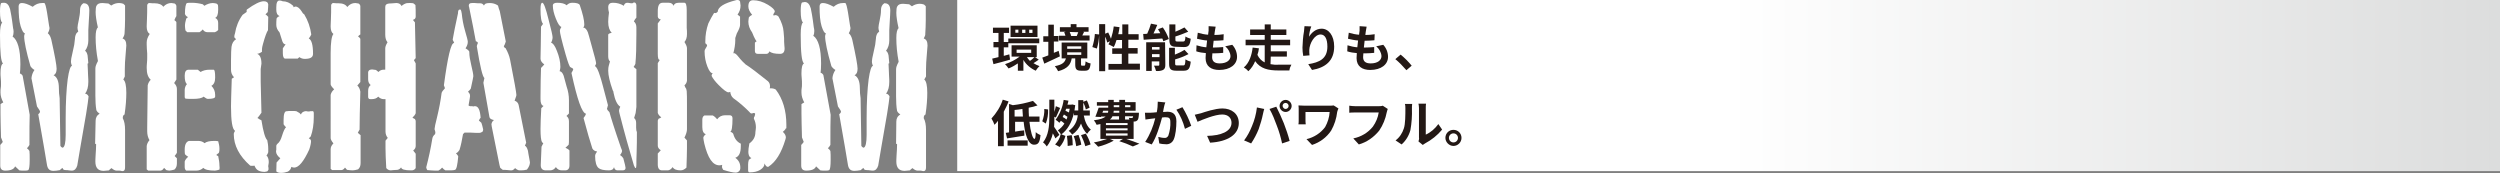
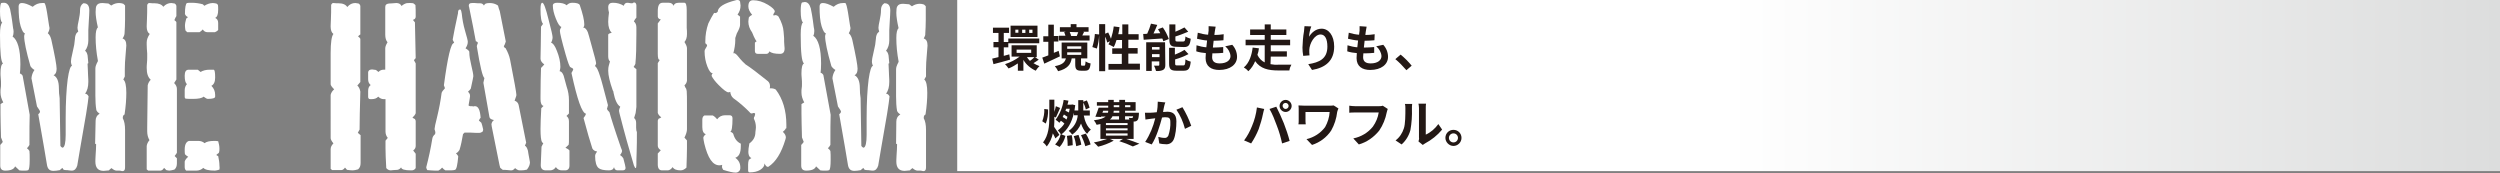
<svg xmlns="http://www.w3.org/2000/svg" version="1.1" id="レイヤー_1" x="0px" y="0px" viewBox="0 0 993.5 68.8" style="enable-background:new 0 0 993.5 68.8;" xml:space="preserve">
  <rect x="0" y="0" width="993.5" height="68.8" fill="#808080" stroke="none" />
  <style type="text/css">
	.st0{fill:url(#SVGID_1_);}
	.st1{fill:#231815;}
	.st2{fill:#FFFFFF;}
</style>
  <linearGradient id="SVGID_1_" gradientUnits="userSpaceOnUse" x1="380.39" y1="35.261" x2="993.54" y2="35.261" gradientTransform="matrix(1 0 0 -1 0 69.283)">
    <stop offset="0.5" style="stop-color:#FFFFFF" />
    <stop offset="1" style="stop-color:#DCDDDD" />
  </linearGradient>
  <rect x="380.4" y="0" class="st0" width="613.2" height="68" />
  <g>
    <path class="st1" d="M401.4,23.7c-2.3,0.7-4.7,1.3-6.6,1.8l-0.5-2.2c0.7-0.2,1.6-0.4,2.5-0.6v-3.9h-2v-2.1h2v-3.6h-2.2V11h6.4v2.1   h-2.1v3.6h1.8v2.1h-1.8v3.4l2.2-0.6L401.4,23.7z M412.8,23.7c-0.7,0.5-1.4,1-2.1,1.4c0.8,0.5,1.6,0.9,2.4,1.2   c-0.6,0.5-1.1,1.2-1.5,1.8c-2-0.9-3.8-2.4-4.9-4.3v4.3h-2.2v-2.9c-1.2,0.8-2.4,1.5-3.7,2c-0.4-0.6-0.9-1.2-1.4-1.7   c2.1-0.7,4.1-1.7,5.8-3h-3.2V18h10v4.7h-0.7L412.8,23.7z M400.7,15.3H413v1.9h-12.3L400.7,15.3z M412.3,14.7h-10.7v-4.5h10.7   L412.3,14.7z M404.7,11.8h-1.2V13h1.2V11.8z M404,21h5.8v-1.3H404V21z M407.5,11.8h-1.3v1.3h1.3V11.8z M408.1,22.7   c0.3,0.5,0.7,1,1.2,1.5c0.6-0.4,1.2-0.9,1.8-1.5H408.1z M410.3,11.8H409v1.3h1.3L410.3,11.8z" />
    <path class="st1" d="M421.2,22.4c-2.1,1-4.4,2.1-6.2,2.9l-0.8-2.4c0.7-0.2,1.5-0.6,2.4-0.9v-5.4h-2v-2.2h2V9.8h2.2v4.5h1.8v2.2   h-1.8v4.5l1.9-0.8L421.2,22.4z M430.9,26.1c0.3,0,0.4-0.2,0.5-1.7c0.6,0.4,1.3,0.7,2,0.8c-0.2,2.3-0.8,2.9-2.2,2.9h-1.6   c-1.9,0-2.3-0.7-2.3-2.6v-2.3h-1.4c-0.4,2.4-1.6,4.1-5.4,5.1c-0.3-0.7-0.8-1.4-1.3-2c3.1-0.6,4-1.6,4.4-3.1h-1.7v-6.3h10.2v6.3   h-2.5v2.3c0,0.5,0.1,0.6,0.4,0.6L430.9,26.1z M433,16.1h-12.2v-1.9h2.6c-0.1-0.5-0.3-0.9-0.5-1.4l0.7-0.2h-2.4v-1.8h4.3V9.6h2.3   v1.2h4.8v1.8h-2.3l0.5,0.1c-0.3,0.6-0.5,1-0.7,1.4h2.9V16.1z M424.1,19.4h5.6v-1h-5.6V19.4z M424.1,21.8h5.6v-1h-5.6V21.8z    M425.1,12.7c0.2,0.5,0.4,1,0.6,1.5l-0.3,0.1h2.6h-0.1c0.2-0.5,0.4-1,0.6-1.5L425.1,12.7z" />
    <path class="st1" d="M453,25.4v2.3h-12.5v-2.3h5.3v-4H442v-2.2h3.9v-3.3h-2.2c-0.3,1-0.6,1.9-1.1,2.8c-0.7-0.4-1.4-0.8-2.1-1.1   c0.2-0.4,0.4-0.7,0.6-1.2l-1.1,0.5c-0.2-0.8-0.4-1.6-0.8-2.3v13.7h-2.4V14c-0.1,1.8-0.4,3.6-0.9,5.3l-1.8-0.6   c0.5-1.7,0.9-3.4,1-5.2l1.7,0.2V9.6h2.4v3.8l1.2-0.5c0.4,0.8,0.8,1.7,1.1,2.5c0.5-1.6,0.9-3.2,1.1-4.9l2.3,0.3   c-0.1,0.9-0.3,1.9-0.5,2.8h1.6V9.7h2.4v3.9h4.1v2.2h-4.1v3.3h3.7v2.2h-3.7v4H453z" />
    <path class="st1" d="M462.1,10.9c1,1.4,1.8,3,2.4,4.6l-2.2,0.9c-0.1-0.4-0.2-0.7-0.4-1.1c-2.6,0.2-5.4,0.3-7.4,0.5l-0.2-2.3   c0.5,0,1,0,1.6-0.1c0.6-1.3,1.1-2.6,1.5-4l2.5,0.5c-0.5,1.2-1,2.4-1.5,3.4l2.7-0.1c-0.3-0.6-0.6-1.1-0.9-1.6L462.1,10.9z    M463.1,25.8c0,1-0.2,1.6-0.9,2c-0.9,0.4-1.8,0.5-2.8,0.4c-0.2-0.7-0.4-1.4-0.8-2.1c0.6,0,1.2,0,1.8,0c0.2,0,0.3-0.1,0.3-0.3v-1.4   h-3v3.8h-2.2V16.8h7.5L463.1,25.8z M457.8,18.7v1h3v-1H457.8z M460.8,22.7v-1.2h-3v1.2L460.8,22.7z M467.6,18.6   c-2.3,0-2.9-0.7-2.9-2.9v-6h2.4v2.9c1.2-0.5,2.4-1,3.6-1.7l1.5,1.7c-1.7,0.7-3.4,1.4-5.1,1.9v1.2c0,0.7,0.1,0.8,0.9,0.8h2.2   c0.6,0,0.8-0.3,0.9-2c0.6,0.4,1.4,0.7,2.1,0.9c-0.3,2.6-0.9,3.3-2.7,3.3L467.6,18.6z M470.2,26c0.7,0,0.8-0.4,0.9-2.4   c0.6,0.4,1.3,0.7,2.1,0.9c-0.3,2.8-0.9,3.6-2.8,3.6h-2.9c-2.3,0-2.9-0.7-2.9-2.9V19h2.3v2.7c1.3-0.5,2.6-1.1,3.8-1.9l1.6,1.7   c-1.7,0.9-3.5,1.6-5.3,2.1v1.6c0,0.7,0.1,0.8,0.9,0.8L470.2,26z" />
    <path class="st1" d="M482.8,12.3c-0.1,0.4-0.1,0.9-0.2,1.6c1.2,0,2.4-0.1,3.7-0.3l-0.1,2.4c-1.3,0.1-2.6,0.2-3.9,0.2   c-0.1,0.9-0.2,1.8-0.3,2.7h0.1c1.3,0,2.7-0.1,4-0.2V21c-1.1,0.1-2.3,0.2-3.5,0.2h-0.8c0,0.6-0.1,1.1-0.1,1.5c0,1.7,1,2.5,3,2.5   c2.8,0,4.3-1.3,4.3-2.9c-0.1-1.5-0.9-2.9-2.1-3.9l2.8-0.6c1.2,1.3,1.9,3,1.9,4.8c0,3-2.7,5.2-7.1,5.2c-3.1,0-5.4-1.4-5.4-4.7   c0-0.5,0.1-1.2,0.1-2c-1.3-0.1-2.6-0.3-3.8-0.7l0.1-2.4c1.3,0.4,2.6,0.7,3.9,0.8c0.1-0.9,0.2-1.8,0.3-2.7c-1.4-0.1-2.7-0.4-4-0.7   L476,13c1.3,0.4,2.7,0.7,4.1,0.8c0.1-0.6,0.1-1.2,0.2-1.6c0-0.6,0-1.2,0-1.8l2.8,0.2C483,11.1,482.9,11.7,482.8,12.3z" />
    <path class="st1" d="M504.9,25.5c1.1,0.2,2.1,0.3,3.2,0.2c0.9,0,3.9,0,5.1,0c-0.4,0.7-0.7,1.5-0.8,2.3H508c-4,0-7.1-0.7-9.2-3.7   c-0.6,1.5-1.5,2.9-2.7,4c-0.5-0.6-1.1-1.1-1.8-1.5c2.2-1.8,3.2-5.1,3.5-7.9l2.5,0.3c-0.1,0.9-0.3,1.8-0.6,2.6   c0.6,1.3,1.6,2.4,2.9,3V18h-7.6v-2.2h7.6v-1.9h-5.8v-2.2h5.8v-2h2.4v2h6.2v2.2h-6.2v1.9h7.7V18h-7.7v2.4h6.4v2.1h-6.4L504.9,25.5z" />
    <path class="st1" d="M520.2,14.6c1-1.6,2.7-3.2,5-3.2c2.8,0,5,2.7,5,7.1c0,5.7-3.5,8.4-8.8,9.3l-1.5-2.3c4.4-0.7,7.6-2.1,7.6-7   c0-3.1-1-4.8-2.7-4.8c-2.4,0-4.4,3.5-4.5,6.2c0,0.7,0,1.4,0.1,2.1l-2.5,0.2c-0.2-1.1-0.3-2.2-0.3-3.3c0.1-2.1,0.2-4.3,0.6-6.4   c0.1-0.7,0.1-1.4,0.2-2.1l2.7,0.1C520.6,11.8,520.3,13.2,520.2,14.6z" />
    <path class="st1" d="M542.8,12.3c-0.1,0.4-0.1,0.9-0.2,1.6c1.2,0,2.4-0.1,3.7-0.3l-0.1,2.4c-1.3,0.1-2.6,0.2-3.9,0.2   c-0.1,0.9-0.2,1.8-0.3,2.7h0.1c1.3,0,2.7-0.1,4-0.2V21c-1.1,0.1-2.3,0.2-3.5,0.2h-0.8c0,0.6-0.1,1.1-0.1,1.5c0,1.7,1,2.5,3,2.5   c2.8,0,4.3-1.3,4.3-2.9c-0.1-1.5-0.9-2.9-2.1-3.9l2.8-0.6c1.2,1.3,1.9,3,1.9,4.8c0,3-2.7,5.2-7.1,5.2c-3.1,0-5.4-1.4-5.4-4.7   c0-0.5,0.1-1.2,0.1-2c-1.3-0.1-2.6-0.3-3.8-0.7l0.1-2.4c1.3,0.4,2.6,0.7,3.9,0.8c0.1-0.9,0.2-1.8,0.3-2.7c-1.4-0.1-2.7-0.4-4-0.7   L536,13c1.3,0.4,2.7,0.7,4.1,0.8c0.1-0.6,0.1-1.2,0.2-1.6c0-0.6,0-1.2,0-1.8l2.8,0.2C543,11.1,542.9,11.7,542.8,12.3z" />
    <path class="st1" d="M554.5,23.5l2.1-1.8c1.6,1.3,3.1,2.8,4.4,4.4l-2.1,1.8C557.5,26.3,556.1,24.8,554.5,23.5z" />
-     <path class="st1" d="M400.8,40.3c-0.5,1.4-1.2,2.8-1.9,4.1v13.7h-2.3V48c-0.4,0.6-0.9,1.1-1.4,1.6c-0.3-0.9-0.7-1.7-1.2-2.5   c2-2.2,3.6-4.7,4.5-7.5L400.8,40.3z M409.1,48.4c0.4,3.9,1.3,6.8,2,6.8c0.3,0,0.5-0.9,0.5-2.7c0.5,0.5,1.2,0.9,1.9,1.2   c-0.3,3.1-1,3.8-2.6,3.8c-2.3,0-3.6-4.1-4.1-9.1h-3.4v3.9c1.2-0.2,2.4-0.4,3.6-0.5l0.1,2.1c-2.4,0.4-4.9,0.8-6.9,1.1l-0.5-2.2   l1.3-0.2V41.3l1.5,0.5c2.7-0.3,5.4-0.9,8-1.7l1.8,1.8c-1.1,0.4-2.3,0.7-3.5,0.9c0,1.2,0,2.3,0.1,3.5h4.2v2.1L409.1,48.4z    M400.4,55.8h8v2.1h-8V55.8z M406.5,46.3c-0.1-1-0.1-2-0.2-3c-1,0.2-2.1,0.3-3.1,0.4v2.6H406.5z" />
    <path class="st1" d="M414.2,48.2c0.6-1.6,0.9-3.3,0.8-4.9l1.5,0.2c0.1,1.9-0.2,3.8-0.9,5.6L414.2,48.2z M419.4,55   c-0.2-0.5-0.6-1.3-1-2c-0.4,1.9-1.2,3.7-2.4,5.2c-0.4-0.6-0.9-1.2-1.5-1.6c2.2-2.8,2.5-6.6,2.5-10v-7h2v4.9   c0.2-0.8,0.5-1.6,0.6-2.3l1.7,0.7c-0.6,1.3-1.2,2.8-1.7,3.8l-0.6-0.3v0.3c0,1.2,0,2.4-0.1,3.7c0.6,0.8,1.8,2.7,2.1,3.2L419.4,55z    M426.8,44.8c-0.9,4-2.6,6.8-5,8.6l1.6,0.6c-0.4,1.6-1.1,3.1-2.3,4.4l-1.8-1c1.1-1.1,1.9-2.5,2.2-4h0.1c-0.3-0.6-0.8-1.1-1.2-1.6   c1-0.7,1.9-1.6,2.6-2.7c-0.4-0.4-0.9-0.8-1.4-1.1c-0.2,0.3-0.4,0.5-0.6,0.8c-0.5-0.5-1-0.9-1.5-1.2c1.7-2.3,2.8-5,3.2-7.9l1.9,0.3   c-0.1,0.5-0.2,1.1-0.4,1.6h1.5l0.4-0.1l1.2,0.3c-0.1,0.7-0.2,1.4-0.3,2.1h1.5v-4.1h2v4.1h2.6v2h-2.4c0.4,2.3,1.4,4.5,2.8,5.6   c-0.6,0.5-1.1,1.1-1.5,1.7c-1.1-1.1-1.9-2.6-2.4-4.1c-0.7,1.8-1.9,3.3-3.5,4.4c-0.4-0.6-0.9-1.1-1.4-1.5c2.1-1.4,3.4-3.7,3.6-6.2   h-1.5V44.8z M423.8,47.5c0.2-0.3,0.3-0.7,0.4-1.1c-0.4-0.3-0.9-0.6-1.4-0.9c-0.2,0.3-0.3,0.7-0.5,1   C422.9,46.8,423.4,47.1,423.8,47.5L423.8,47.5z M423.7,43.2c-0.1,0.3-0.2,0.5-0.3,0.8c0.5,0.2,0.9,0.5,1.4,0.7   c0.1-0.5,0.2-1,0.3-1.5H423.7z M425.9,53.7c0.3,1.3,0.4,2.7,0.4,4l-2,0.3c0-1.3-0.1-2.7-0.3-4L425.9,53.7z M428.6,53.6   c0.5,1.3,0.9,2.6,1.1,3.9l-2,0.6c-0.2-1.4-0.5-2.7-1-4L428.6,53.6z M431.5,53.1c0.8,1.3,1.5,2.8,1.9,4.3l-2.1,0.7   c-0.4-1.5-1-3-1.7-4.4L431.5,53.1z M431.5,43.5c-0.2-1-0.6-2-1.1-3l1.5-0.6c0.5,0.9,0.8,1.9,1.1,2.9L431.5,43.5z" />
    <path class="st1" d="M447.5,55.2c1.9,0.6,4,1.4,5.3,1.9l-2.6,1.1c-1.7-0.8-3.5-1.5-5.4-2.1l1.5-0.9H441l1.6,0.7   c-2,1.1-4.1,1.9-6.2,2.4c-0.5-0.6-1.1-1.2-1.7-1.7c1.8-0.3,3.6-0.8,5.3-1.4h-2.7v-5.9c-0.5,0.1-0.9,0.2-1.5,0.3   c-0.3-0.7-0.7-1.3-1.1-1.8c2.5-0.3,3.9-0.8,4.7-1.5h-1.8l-0.1,0.2l-2.2-0.1c0.5-1.2,0.9-2.4,1.3-3.6h3.8v-0.8h-4.5v-1.4h4.5v-0.9   h2.2v0.9h2.2v-0.9h2.3v0.9h4.2V44h-4.2v0.8h5.5c0,0,0,0.4,0,0.6c-0.1,1.3-0.2,2-0.6,2.4c-0.3,0.3-0.7,0.5-1.2,0.5h-0.3v6.9   L447.5,55.2z M438.1,44.8h2.2c0.1-0.3,0.1-0.5,0.1-0.8h-2L438.1,44.8z M448.1,48.9h-8.6v0.8h8.6V48.9z M448.1,51h-8.6v0.8h8.6V51z    M439.5,53.9h8.6V53h-8.6V53.9z M442.1,46.2c-0.2,0.5-0.6,1-1,1.3h3.6v-1.3L442.1,46.2z M444.8,44h-2.2l-0.1,0.8h2.3V44z    M442.6,42.6h2.2v-0.8h-2.2V42.6z M447.1,41.8v0.8h2.1v-0.8H447.1z M447.1,46.2v1.3h1.7c-0.1-0.2-0.1-0.4-0.2-0.7   c0.4,0.1,0.7,0.1,1.1,0.1c0.2,0,0.3,0,0.4-0.1c0.1-0.2,0.2-0.4,0.2-0.6H447.1z" />
    <path class="st1" d="M462.6,42.4c-0.1,0.6-0.3,1.3-0.4,2.1c0.7,0,1.3-0.1,1.7-0.1c2.1,0,3.6,0.9,3.6,3.8c0,2.4-0.3,5.6-1.1,7.3   c-0.6,1.3-1.9,2-3.3,1.8c-0.8,0-1.6-0.1-2.4-0.3l-0.4-2.6c0.8,0.2,1.6,0.4,2.5,0.4c0.6,0.1,1.2-0.3,1.5-0.9   c0.6-1.8,0.9-3.7,0.8-5.5c0-1.6-0.7-1.8-1.9-1.8c-0.3,0-0.8,0-1.4,0.1c-0.8,3-2.2,7.8-4.1,10.7l-2.6-1c1.9-2.9,3.2-6.1,4-9.4   l-1.7,0.2c-0.6,0.1-1.6,0.2-2.2,0.3l-0.2-2.7c0.7,0,1.4,0,2.1,0c0.6,0,1.6-0.1,2.6-0.2c0.3-1.4,0.4-2.8,0.4-4.2l3,0.3   C462.9,41.2,462.7,41.9,462.6,42.4z M473.4,50l-2.5,1.2c-0.7-2.7-1.8-5.3-3.4-7.6l2.4-1C471.3,44.9,472.5,47.4,473.4,50z" />
-     <path class="st1" d="M477.3,45c1.5-0.5,5.6-1.9,8.5-1.9c3.6,0,6.5,2.1,6.5,5.8c0,4.5-4.3,7.4-11.4,7.8l-1.2-2.7   c5.4-0.1,9.7-1.7,9.7-5.2c0-1.9-1.3-3.3-3.7-3.3c-2.9,0-7.7,2-9.8,2.9l-1.1-2.8C475.5,45.4,476.5,45.2,477.3,45z" />
    <path class="st1" d="M499.5,42.7l2.9,0.6c-0.2,0.6-0.4,1.6-0.5,2c-0.4,2-1,4-1.7,6c-0.8,2-1.8,3.9-3,5.7l-2.8-1.2   c1.3-1.7,2.3-3.6,3.1-5.6C498.5,47.9,499.2,45.3,499.5,42.7z M504.5,43.3l2.7-0.9c0.8,1.5,2.2,4.6,3,6.6s1.8,5,2.3,7l-3,1   c-0.5-2.4-1.2-4.8-2.1-7.1C506.6,47.7,505.7,45.4,504.5,43.3z M510.9,39.7c1.3,0,2.4,1.1,2.4,2.4s-1.1,2.4-2.4,2.4   c-1.3,0-2.4-1.1-2.4-2.4v0C508.5,40.8,509.6,39.7,510.9,39.7L510.9,39.7z M510.9,43.3c0.6,0,1.2-0.5,1.2-1.2c0-0.6-0.5-1.2-1.2-1.2   s-1.2,0.5-1.2,1.2c0,0,0,0,0,0C509.8,42.8,510.3,43.3,510.9,43.3L510.9,43.3z" />
    <path class="st1" d="M531.4,44.5c-0.3,2.6-1.1,5.1-2.4,7.4c-1.8,2.7-4.5,4.7-7.6,5.7l-2.2-2.3c3-0.7,5.6-2.4,7.4-4.8   c1-1.8,1.7-3.9,1.8-6h-9.6v3.3c0,0.3,0,1,0.1,1.6h-2.9c0.1-0.5,0.1-1.1,0.1-1.6v-4.2c0-0.6,0-1.1-0.1-1.7c0.6,0,1.5,0.1,2.5,0.1   h9.6c0.6,0,1.3,0,1.9-0.1l1.9,1.2C531.7,43.6,531.5,44,531.4,44.5z" />
    <path class="st1" d="M551.1,44.6c-0.5,2.6-1.5,5.1-3,7.3c-2.1,2.6-4.9,4.6-8.1,5.5l-2.2-2.4c3.1-0.6,5.9-2.3,7.8-4.7   c1.2-1.7,2-3.6,2.3-5.6h-9.3c-0.9,0-1.9,0-2.4,0.1v-2.8c0.6,0.1,1.7,0.2,2.4,0.2h9.3c0.5,0,1.1,0,1.6-0.2l2,1.3   C551.4,43.6,551.2,44.1,551.1,44.6z" />
    <path class="st1" d="M557.9,51c0.6-1.7,0.6-5.5,0.6-7.9c0-0.6,0-1.2-0.2-1.8h2.9c-0.1,0.6-0.1,1.2-0.1,1.8c0.1,2.9-0.1,5.8-0.6,8.6   c-0.6,2.2-1.8,4.2-3.5,5.7l-2.4-1.6C556.2,54.6,557.3,52.9,557.9,51z M563.9,54.6V42.9c0-0.6-0.1-1.2-0.2-1.7h3   c-0.1,0.6-0.1,1.2-0.1,1.8v10.5c2-0.9,3.7-2.4,5-4.2l1.5,2.2c-1.9,2.3-4.2,4.1-6.8,5.5c-0.3,0.2-0.6,0.4-0.9,0.6l-1.7-1.4   C563.9,55.6,564,55.1,563.9,54.6L563.9,54.6z" />
    <path class="st1" d="M580.8,54.8c0,1.8-1.5,3.2-3.2,3.2s-3.2-1.5-3.2-3.2c0-1.8,1.4-3.2,3.2-3.2C579.4,51.6,580.8,53,580.8,54.8z    M579.4,54.8c0-1-0.8-1.8-1.8-1.8s-1.8,0.8-1.8,1.8c0,1,0.8,1.8,1.8,1.8C578.6,56.6,579.4,55.8,579.4,54.8   C579.4,54.8,579.4,54.8,579.4,54.8z" />
  </g>
  <g>
    <g>
      <path class="st2" d="M11.8,45.6c-0.1,2.2-0.1,6.2-0.1,12c-0.3,0.6-0.7,1-1,1.3c0.4,0.3,0.8,0.7,1,1.1c0.1,0.8,0.1,2,0.1,3.5    c0,2.5-0.2,3.9-0.6,4.1c-0.4,0.2-0.9,0.2-1.5,0.2c-0.8,0-1.5,0-2-0.1c-0.6-0.6-1.2-1.1-1.7-1.6c-0.4,1.1-1.7,1.7-3.9,1.7    c-1.4,0-2-0.7-2-2v-8.2c0.5-0.5,0.8-0.9,1-1.2l-0.7-1.8c-0.1-4.1-0.2-7.3-0.2-9.6v-3.6c0.2-0.2,0.6-0.4,1.1-0.7    c-0.7-1.3-1.1-2.6-1.1-3.9c0-0.8,0-1.4,0.1-1.8c0.1-0.4,0.1-1,0.1-1.7c0-0.6,0-1.4-0.1-2.3c-0.1-0.9-0.1-1.6-0.1-1.9    c0-2.2,0.3-3.5,1-3.9C0.4,24.7,0,20.9,0,13.8c0-2.7,0.3-4.3,0.9-4.8C0.3,8.6,0,7.1,0,4.5c0-1.9,0.2-3,0.5-3.3    C1,1.1,1.3,1.1,1.6,1.1c1.1,0,1.9,0.8,2.4,2.5C4.2,4.5,4.7,7,5.2,11.2c0.1,0.4,0.2,0.8,0.2,1.4c0,0.7-0.1,1.4-0.4,1.9    c2,1.4,3.1,5.1,3.1,11.1c0,1.6-0.1,2.8-0.2,3.6c0.4,0.1,0.8,0.4,1.1,0.9L11.8,45.6z M35.2,38.3c-0.2,2.5-1.3,9.3-3.3,20.4    c-0.4,2.4-0.8,4.7-1.2,7.1c-0.4,1.3-1.1,2-2.1,2c-0.2,0-0.6,0-1.2-0.1c-0.5-0.1-0.9-0.1-1.2-0.1c-0.9,0-1.3-0.3-1.3-0.9    c-0.5,0.3-0.9,0.6-1.1,0.9c-1,0.2-1.9,0.3-2.6,0.3c-1.4,0-2.2-0.7-2.5-2.2c-0.4-2.7-1.6-9.4-3.5-20.3c0.5-0.4,0.7-0.7,0.7-1.1    c0-0.2-0.4-0.9-1.2-2l-2.2-11.2c0.1-1.2,0.5-2.3,1.2-3.3c-0.7-0.4-1.2-0.9-1.6-1.5c-1.7-5.9-2.5-9.9-2.5-11.9    c0-0.4,0.1-0.8,0.4-1.1c-0.6,0-1.2-1-1.8-2.9c-0.6-2-0.8-4.5-0.8-7.8c0-0.9,0.4-1.4,1.3-1.4c1.1,0,2.5,0.5,4.3,1.5    c1.1-1,2.3-1.5,3.8-1.5h0.8c0.4,0.2,0.7,1.5,1.1,3.8c0.7,4.6,1,6.6,1,5.9c0,0.7-0.2,1.5-0.7,2.3c0.7,0.6,1.1,1.4,1.4,2.6    c1.4,6.3,2.1,10.2,2.1,11.5c0,1.4-0.4,2.2-1.2,2.6c1.4,0.7,2.1,2.5,2.1,5.1c0,1.4,0.1,2.8,0.3,4l0.3,19c0.2,0.3,0.5,0.6,0.9,0.7    c0.8-0.2,1.2-2,1.2-5.1c0-1.2,0-2.5,0-4s0-2.4,0-2.7c0-6.3,0.3-11.5,0.8-15.4c0.5-3.5,1.1-5.3,1.7-5.3c-0.2-0.5-0.4-1.1-0.4-1.8    c0-0.7,0.2-1.6,0.5-2.9c0.4-1.9,0.7-3.1,0.8-3.7c0.1-0.6,0.2-1.4,0.3-2.5c0-0.7,0.2-1.4,0.6-2.1l0.7-0.7c-0.2-0.5-0.3-1-0.3-1.5    c0-0.6,0.2-1.6,0.5-3c0.3-1.5,0.5-2.7,0.5-3.7V4c0-1.2,0.4-2.1,1.3-2.7h0.2c1.5,0,2.2,1,2.2,2.9c0,1-0.1,2.4-0.2,4.1    c-0.1,1.7-0.2,3-0.2,3.7c0,0.6,0,1.3,0,2.2c0,0.9,0,1.6,0,1.9c0,1.5-0.4,2.9-1.3,4.1c0.5,0.3,0.8,0.9,1,1.8l0.3,3.1l-0.3,0.2    c0.1,1.3,0.1,2.8,0.2,4.6c0.1,1.4,0.1,2.3,0.1,2.6c0,2-0.4,3.6-1.3,4.7C34.5,37.3,34.9,37.7,35.2,38.3z M48.7,15.3    c1,0.3,1.5,1.2,1.5,2.8c0,0.4-0.1,1.7-0.3,3.8c-0.2,2.1-0.3,3.9-0.3,5.5c0,1.3,0,2.3,0,3L49,31.6c0.8,0.6,1.2,2.4,1.2,5.3    c0,2.4-0.2,5.3-0.7,8.6c-0.5,0.2-0.7,0.7-0.7,1.3V47c0.6,1.1,0.9,2.6,0.9,4.6c0,0.1,0,0.5,0,1.1c0,0.6,0,1.2,0,1.7    c0,1,0,1.8,0,2.3v9.8c0,1-0.3,1.5-1,1.5c-0.1,0-0.3,0-0.6-0.1c-0.3-0.1-0.5-0.1-0.8-0.1c-0.1,0-0.2,0-0.5,0c-0.2,0-0.3,0-0.5,0    c-0.5,0-1.2-0.3-2-1c-0.1,0.1-0.3,0.2-0.5,0.4c-0.2,0.2-0.4,0.3-0.5,0.5c-1.1,0.1-1.8,0.2-2.1,0.2c-2.2,0-3.3-1.2-3.3-3.7    c0-0.2,0-1.1,0.1-2.6c0.1-1.5,0.2-2.9,0.2-4.3l-0.4-0.2L38,48c0-1.2,0.5-2.2,1.6-2.8c-0.6-0.4-1-0.8-1.3-1.4    c-0.3-1.7-0.4-3.7-0.4-5.8v-1.9c0-2.1,0-4.2,0-6.1c0-2,0-2.9,0-2.7c0-0.7,0.2-1.4,0.5-2c0.3-0.6,0.5-1,0.5-1v-0.2    c-0.6-3.2-0.9-6.3-0.9-9.3c0-2.1,0.3-3.4,0.9-3.9c-0.6-2.6-0.9-4.7-0.9-6.1c0-1.3,0.1-2.2,0.4-2.6c0.4-0.7,1.1-1,2.3-1    c0.2,0,1,0.1,2.4,0.2l1.1,0.8c1-0.7,2.1-1,3.1-1c0.6,0,1.1,0.1,1.7,0.3c0.4,0.3,0.6,0.6,0.7,0.7c0,2.5,0,4.3,0,5.5    c0,1.9-0.1,3.8-0.2,5.5C49.5,13.8,49.2,14.6,48.7,15.3z" />
      <path class="st2" d="M70.3,64.9c0,1.1-0.3,1.9-1,2.5c-0.9,0.2-1.5,0.4-2,0.4c-0.3,0-0.7-0.1-1.2-0.2l-0.9-0.9    c-0.4,0.7-0.8,1-1.4,1.1h-4.9l-0.6-0.5V58c0.1-0.7,0.4-1.5,1.1-2.3c-0.6-1-0.9-2.2-0.9-3.5v-1.6l0.2-16.7c0.2-0.9,0.6-1.6,1.2-2.2    c-1.1-1-1.6-2.5-1.6-4.7c0-0.4,0-1.1,0.1-2c0.1-0.9,0.1-1.5,0.1-2v-1.8c-0.1-1.2-0.2-2.4-0.2-3.5v-0.8c0-1.1,0.4-2.2,1.2-3.4    c-0.8-0.5-1.2-1.5-1.2-2.9c0,0.1,0-0.9,0.1-2.8c0.1-1.9,0.1-3.9,0.1-5.9c0.2-0.4,0.5-0.7,0.8-0.7c0.8,0.1,1.5,0.1,2.1,0.1    c1.7,0,2.9,0.5,3.5,1.4c0.9-1,2-1.5,3.2-1.5c0.2,0,0.7,0.1,1.3,0.2c0.4,0.2,0.6,0.6,0.7,0.9v4.1c-0.2,0.3-0.5,0.8-0.8,1.6    c0.6,0.4,0.8,0.7,0.8,0.9v22.7L69.2,33c0.7,0.7,1.1,1.5,1.1,2.3c0,7.7,0,13.8,0,18.3v7.1c-0.1,0.2-0.4,0.7-0.9,1.3l-0.2-0.2    c0.1,0.1,0.5,0.5,1.1,1.1V64.9z M86.6,1.9c0.1,0.5,0.1,1.2,0.1,2c0,1.8-0.4,2.9-1.2,3.2c0.8,0.4,1.2,1,1.2,2v0.6c0,0.5,0,1,0,1.4    v0.8c-0.3,0.4-0.8,0.7-1.3,0.9h-0.3h-2.6c-0.9,0-1.5-0.4-1.9-1.1c-0.4,0.4-0.8,0.8-1.3,1.1h-4.9l-0.7-0.7    c-0.1-0.7-0.2-1.3-0.2-1.8c0-0.9,0.2-1.8,0.5-2.9l0.7-0.6C74,6.5,73.6,6,73.5,5.5c0-2.5,0.3-4,0.8-4.3c0.4-0.1,1.1-0.1,1.9-0.1    c1.4,0,2.9,0.2,4.4,0.6l0.6,0.6c1.1-0.7,2.3-1.1,3.4-1.1c0.3,0,0.8,0.1,1.4,0.2L86.6,1.9z M85.5,38.4c0,0.6-1,0.9-2.9,0.9    c-0.4,0-0.9-0.3-1.7-0.9c-0.6,0.6-2,0.9-4.2,0.9c-1.2,0-2.2,0-3-0.1l-0.3-0.5V38c0-0.4,0-0.9,0-1.4c0-0.4,0-0.7,0-0.7    c0-1,0.3-1.8,0.9-2.5c-0.6-0.4-0.9-1.5-0.9-3.3c0-1.6,0.5-2.4,1.6-2.4c0.1,0,0.4,0,0.9,0c0.6,0,1.1,0,1.6,0h1.1l1.1,0.9    c1-0.6,2.2-0.9,3.6-0.9c0.6,0,1.1,0,1.5,0h0.1c0.4,0,0.6,1,0.6,3.1c0,1.7-0.5,2.8-1.5,3.3c1,1,1.5,2.2,1.5,3.6V38.4z M87.2,67.4    c-0.7,0.2-1.3,0.4-1.8,0.4c-2.5,0-4-0.4-4.6-1.1c-0.7,0.7-1.7,1.1-2.8,1.1c-0.1,0-0.5,0-1.1,0c-0.7,0-1.3,0-1.7,0H74    c-0.4-0.3-0.6-0.8-0.6-1.4v-0.7c0-0.5,0-1,0-1.5c0.2-0.7,0.7-1.3,1.4-1.9c-0.4-0.2-0.8-0.5-1.3-1c-0.1-0.5-0.1-1.1-0.1-1.9    c0-1.9,0.6-3.1,1.7-3.4c0.9,0,1.5,0,1.9,0c0.3,0,0.7,0,1.1,0c0.4,0,0.6,0,0.7,0c1,0,1.8,0.3,2.5,0.9c0.7-0.6,2-0.9,3.8-0.9    c0.1,0,0.4,0,0.7,0c0.4,0.1,0.7,0.1,0.9,0.1c0.3,1,0.5,2,0.5,2.9c0,0.6,0,1-0.1,1.3c0,0.3-0.2,0.6-0.6,0.8    c-0.3,0.2-0.5,0.4-0.5,0.5c0.1,0.2,0.3,0.3,0.7,0.4c0.3,1.4,0.5,2.6,0.5,3.7C87.3,66.3,87.3,67,87.2,67.4z" />
-       <path class="st2" d="M106.6,60.5c-0.1,0.3-0.3,0.8-0.7,1.4c0,0.1,0.1,0.1,0.3,0.2c0.4,0.7,0.6,1.4,0.6,2.2c0,0.2,0,0.6-0.1,1    c-0.1,0.4-0.1,0.7-0.1,0.8c0,0.1,0,0.3,0.1,0.6c0,0.3,0,0.6,0,0.7s-0.2,0.4-0.5,0.7c-0.5,0.1-0.8,0.2-1,0.2    c-1.9,0-3.2-0.6-3.8-1.9l-0.3-0.6c-0.2,0.1-0.5,0.1-0.9,0.1c-0.4,0-0.7,0-0.8-0.1c-4.3-3.8-6.5-8-6.5-12.5c0-0.4,0.2-0.8,0.5-1.3    c-1.1-0.7-1.6-3.9-1.6-9.7c0-1.5,0.1-5.2,0.3-11c0.1-0.1,0.4-0.3,0.9-0.6c-0.8-0.8-1.2-1.8-1.2-3v-3.5c0-3,0.1-4.8,0.2-5.6    c0.2-1.4,0.8-2.4,1.8-3c-0.2-0.2-0.4-0.5-0.7-0.8c0-0.6,0.1-1.1,0.3-1.6c0.4-2.6,1.4-5.1,3-7.3c2.4-1.7,3.6-2.6,3.8-2.7    c-0.2,0.2-0.8,0.8-1.9,1.8C98.1,5,98,4.8,98,4.5c0-0.3,0-0.6,0.1-0.7c3-2.2,5.3-3.3,6.7-3.3c1.1,0,1.7,0.4,1.8,1.3    c0,0.7-0.1,1.7-0.2,3l-0.9,0.9c0.3,0.2,0.7,0.5,1.1,1l-0.1,5.3c-0.5,0.7-1.2,2.6-2,5.5c-0.2,0.7-0.4,1.5-0.4,2.4v0.7    c-0.6,0.4-1.2,0.7-1.9,0.8c1.1,0.4,1.7,1.7,1.7,3.9c0,0.2-0.1,0.9-0.3,2.1v3.7v1.3l0.3,12.4c-0.7,1-1.2,1.7-1.6,2.1    c0.6,0.4,1.1,0.7,1.6,0.9c0.7,4.5,1.5,7.2,2.3,7.9c0.2,0.9,0.4,2.1,0.4,3.4V60.5z M122.7,15.3c1.1,0.5,1.7,2.5,1.7,6.1    c0,1.4-1.1,2-3.3,2c-0.7,0-1.5-0.2-2.1-0.7c-0.1,0.1-0.3,0.2-0.7,0.6h-5c-0.6-0.1-0.9-0.8-0.9-2.2c0-0.2,0-0.5,0-0.9s0-0.8,0-1    c0.4-0.6,0.8-1.1,1.1-1.6h-0.1c-0.5,0-0.9-0.4-1.2-1.2c-0.1-0.2-0.4-1.4-1.1-3.5c-0.9-1-1.3-2-1.3-3c0-0.7,0-1.6,0.1-2.5    c0.2-0.5,0.7-0.8,1.2-1c-0.9-0.4-1.3-1.2-1.3-2.5V2.9c0-1.8,0.4-2.7,1.3-2.7c0.4,0,0.8,0.1,1.2,0.3c1.5,0,2.9,0.6,4.2,1.8l0.2,0.6    c0.3-0.2,0.5-0.3,0.7-0.3c0.9,0,1.7,0.7,2.6,2.1c0.1,0.3,0.4,0.7,0.9,1c1.5,2.5,2.4,5.1,2.8,8C123.5,14.2,123.2,14.7,122.7,15.3z     M124.7,44.8v1.7c0,2.9-0.4,5.5-1.2,7.7l-0.8,0.8c0.6,0.2,0.9,0.6,0.9,1.1c0,0.7-0.2,1.8-0.7,3.3c-2.2,4.8-4.2,7.2-6,7.2    c-0.4,0-0.7-0.1-1.1-0.3c-0.2,0.9-0.7,1.5-1.4,1.9c-0.8,0.3-1.7,0.5-2.7,0.5c-0.9,0-1.5-0.2-1.9-0.6l0.1-3.5l1.5-1.7    c-1.1-0.9-1.7-1.8-1.7-2.7c0-0.1,0-0.3,0.1-0.7c0-0.2,0-0.4,0-0.6v-1c0-0.2,0.2-0.5,0.5-0.8c0.7-0.5,1.3-1.5,1.8-3.2    c0.5-1.6,1-2.8,1.6-3.4c-0.3-0.1-0.6-0.5-1-1.1v-1.7c0-2.4,0.4-3.5,1.2-3.5h0.1c0.4-0.1,1.1-0.1,1.9-0.1c0.9,0,1.5,0,1.9,0.1    l1.2,0.7l0.6,0.6c0.2-0.7,0.8-1.1,1.6-1.3c0.2,0,0.4,0,0.7,0c0.3,0.1,0.5,0.1,0.7,0.1c0.2,0,0.4,0,0.7-0.1c0.4,0,0.6,0,0.8,0    C124.4,44,124.6,44.3,124.7,44.8z" />
      <path class="st2" d="M143.2,36.4c-0.2,6.8-0.3,11.9-0.3,15.1c-0.2,0.4-0.5,0.8-0.7,1.3c0.1,0.1,0.2,0.2,0.5,0.4    c0.2,0.2,0.4,0.4,0.6,0.5v11.1c0,1.1-0.3,1.9-1,2.5c-0.7,0.2-1.5,0.4-2.3,0.4c-0.5,0-1.2-0.1-2.1-0.2l-0.8-0.9    c-0.4,0.6-0.9,1-1.5,1h-3.6l-0.6-0.5v-7.8c0-0.9,0.4-1.6,1.1-2.3c-0.7-0.9-1.1-1.6-1.1-2.1V37.7c0.2-0.9,0.7-1.6,1.4-2.2    c-0.9-0.9-1.4-1.6-1.4-2c0-1.9,0-4.2,0-6.9c0-2.8,0-4.6,0-5.5c0-4.3,0.4-6.8,1.1-7.6c-0.7-0.5-1.1-1.5-1.1-2.9    c0,0.1,0-0.9,0.1-2.8c0.1-1.9,0.1-3.9,0.1-5.9c0.2-0.4,0.5-0.7,0.8-0.7c0.8,0.1,1.5,0.1,2.1,0.1c1.7,0,2.9,0.5,3.5,1.5    c0.9-1.1,2-1.6,3.2-1.6c0.2,0,0.7,0.1,1.3,0.2c0.4,0.2,0.6,0.6,0.7,0.9v11.4c-0.4,0.2-0.7,0.5-0.9,0.8c0.6,0.4,0.9,0.8,0.9,1v17.1    L142,34C142.6,34.5,143,35.3,143.2,36.4z M165.2,45c-0.2,0.6-0.7,1.2-1.3,1.7c0.3,0.3,0.7,0.5,1,0.6l0.3,0.7V58    c0,0.7-0.3,1.3-1,1.8l1,1.3v5.7c-0.4,0.6-0.9,0.9-1.6,0.9h-0.3c-2.5,0-3.8-0.4-3.9-1.2c-0.4,0.6-0.9,0.9-1.5,1    c-0.6,0-1.2,0.1-1.7,0.1c-0.6,0.1-0.9,0.1-0.9,0.1c-0.7,0-1.3-0.3-1.8-0.9c-0.2-3.5-0.3-6.1-0.3-7.9v-3l0.9-1.1    c-0.6-0.7-0.9-1.6-0.9-2.5v-6.4v-6.5c-0.1,0-0.2,0-0.3,0c-0.2,0-0.3,0-0.4,0c-0.8,0-1.5-0.3-2.2-1c-0.6,0.7-1.5,1-2.6,1    c-0.5,0-0.9,0-1.1-0.1l-0.3-0.6V38c0-0.4,0-0.8,0-1.2s0-0.7,0-0.7c0-1,0.3-1.8,1-2.3c-0.7-0.6-1-1.3-1-2.3v-2.9    c0.2-0.7,0.7-1,1.6-1c0.2,0,0.7,0.1,1.5,0.2l1,0.8c0.6-0.6,1.2-0.9,2-0.9c0.3,0,0.6,0,0.7,0v-8.5c0-0.6,0.3-1.4,0.9-2.4    c-0.6-0.7-0.9-1.7-0.9-3v-11c0-0.9,0.5-1.3,1.5-1.4c0.6,0,1.6-0.1,2.9-0.2c1,0,1.7,0.4,2.1,1.2l0.3-0.3c0.4-0.3,0.9-0.6,1.5-0.8    c0.4-0.1,1-0.1,1.7-0.1c0.8,0,1.2,0.1,1.3,0.2l0.7,0.6c0.1,1,0.1,2.5,0.1,4.6c0,0.7-0.4,1.1-1.1,1.3c0.2,0.2,0.5,0.6,0.8,1    l0.3,14.2l-0.7,0.8l0.7,1.3c0,2.1,0,5.3,0,9.7C165.2,39.3,165.2,42.7,165.2,45z" />
      <path class="st2" d="M192,51.4v0.3c0,0.1-0.1,0.3-0.2,0.6c-0.4,0.3-0.9,0.5-1.3,0.5h-0.3c-0.8,0-1.8,0-3.1-0.1c-1.2,0-2.1,0-2.5,0    l-0.6,0.6c-0.4,2.3-0.8,4.4-1.4,6.3c-0.4,0.6-0.8,1.1-1.4,1.3c0.1,0.1,0.3,0.3,0.5,0.6c0.2,0.3,0.4,0.5,0.4,0.7    c-0.3,3.4-0.7,5.2-1.3,5.3c-0.6,0.2-1.4,0.2-2.6,0.2h-1.2c-0.4-0.2-0.9-0.6-1.3-1.1l-0.7,0.7l-0.8,0.5h-1.2    c-0.7,0-1.8-0.1-3.2-0.2c-0.2-0.4-0.4-0.7-0.4-1v-0.2c1-3.8,1.8-7.6,2.4-11.3c0.1-0.7,0.5-1.3,1.1-1.8c0-0.1,0-0.2,0.1-0.4    c0-0.1,0-0.2,0-0.3c0-0.2-0.1-0.6-0.2-0.9c-0.1-0.1-0.1-0.2-0.1-0.5c0-0.4,0.3-2,1-4.7c0.8-3.3,1.4-6.5,1.8-9.6    c0.2-0.6,0.7-1.1,1.3-1.8c0-0.1-0.1-0.5-0.4-1.2c1.5-11.2,2.8-16.8,4-16.8h0.1c-0.1-0.2-0.2-0.4-0.3-0.7c-0.2-0.3-0.3-0.5-0.3-0.7    c0.4-2.4,1.1-5.8,2.1-10.4c0-1,0.2-1.5,0.7-1.5h0.3c0.2,0.2,0.4,0.8,0.5,1.6c0.2,2.1,0.6,4.4,1.3,6.8c0.7,2.4,1.1,3.9,1.1,4.4    c0,0.9-0.3,1.7-0.9,2.6c1,0.6,1.5,1.1,1.5,1.4v0.2c0,1.4,0.3,3.1,0.8,5.2c0.5,2.1,0.8,3.5,0.8,4.3c0,0.1-0.3,1.8-1,4.9    c-0.2,0.4-0.6,0.8-1.1,1.2l0.5,0.7c0.2,0.2,0.3,0.6,0.3,1.1c0,0.2-0.2,1.5-0.6,3.7c0.2,0.2,0.4,0.3,0.7,0.3h0.3c0.1,0,0.3,0,0.5,0    c0.2,0.1,0.3,0.1,0.4,0.1c0.1,0,0.2,0,0.4-0.1c0.2,0,0.3,0,0.4,0c1.2,0.1,1.9,1.6,2.1,4.6c-0.2,0.2-0.5,0.6-0.7,1.1l1,0.9    C191.5,49.4,191.8,50.3,192,51.4z M210.3,62.8c0.2,1.1,0.3,1.7,0.3,1.7c0,0.9-0.4,1.9-1.2,2.9c-0.7,0.2-1.5,0.3-2.2,0.3    c-0.6,0-1,0-1.3-0.1c-0.5-0.2-0.9-0.5-1.2-0.8c-0.5,0.6-1,0.9-1.4,0.9c-0.2,0-0.7,0-1.4-0.1c-0.8-0.1-1.5-0.1-2.1-0.1    c-0.2-0.2-0.6-0.5-1-0.8l-0.3-1.1l-3.1-15.4c0-0.1,0-0.2,0-0.3c-0.1-0.1-0.1-0.2-0.1-0.3c0-0.7,0.3-1.4,1-1.9    c-1.1-0.2-1.7-0.6-1.8-1.2l-2.4-13.6l0.4-1.9c-0.7-0.4-1.7-4.5-3-12.5v-0.2c0-0.2,0.1-0.4,0.2-0.7c0.1-0.2,0.2-0.4,0.2-0.5    c0-0.3-0.3-0.6-0.8-0.7l-0.2-1c-0.4-2.2-1.2-6.5-2.5-12.7c-0.1-0.1-0.1-0.3-0.1-0.5c0-0.7,0.4-1,1.3-1c0.1,0,0.4,0,1.1,0    c0.7,0.1,1.5,0.1,2.1,0.1c0.7,0,1.2,0.3,1.5,0.9c0.2-0.4,0.5-0.7,0.8-0.8c0.3-0.1,0.8-0.2,1.5-0.2c1.2,0,2.3,0.3,3.3,1    c0.2,0.9,0.5,1.7,0.7,2.2c0.4,2,1.2,6.1,2.4,12.1c-0.2,0.8-0.5,1.4-0.8,1.9c0.2,0.4,0.4,0.7,0.7,0.7c0.9,1.6,1.5,3.1,1.8,4.6    c1.7,8.6,2.5,13.2,2.5,13.9c0,0.3,0,0.5-0.1,0.7l-0.6,1.7c0.9,0.3,1.4,0.9,1.6,1.7c1,5.1,2,10.1,3,15l-0.5,1.2    c0.6,0.3,0.9,1,1.2,2C209.9,60.7,210.1,61.7,210.3,62.8z" />
      <path class="st2" d="M226.3,59.8c0,0.5,0,1.2,0,2.1c0,0.7,0,1.5,0,2.3c0,0.9,0,1.4,0,1.6c0,1.2-0.6,1.9-1.7,1.9h-1.3    c-1,0-1.8-0.4-2.4-1.3c-0.6,0.9-1.4,1.3-2.3,1.3c-0.4,0-0.7,0-0.9,0c-0.1,0-0.2,0-0.4,0c-0.1,0-0.2,0-0.4,0c-1.3,0-2-0.7-2-2v-0.2    l0.3-7.2c0.5-1,0.7-1.4,0.7-1.2c0-0.2-0.2-0.4-0.5-0.6c-0.4-0.7-0.6-2.5-0.6-5.2c0-1.8,0.1-4.6,0.3-8.3l0.9-0.9    c-0.8-0.2-1.2-1.1-1.2-2.7v-1.1c0-4.5,0.1-8.3,0.2-11.3c0.4-0.4,0.9-0.9,1.3-1.4c-1-0.7-1.5-1.5-1.5-2.3c0.1-2.4,0.1-6.6,0.2-12.7    l0.8-1.1c-0.7-0.8-1-2.7-1-5.8c0-1.7,0.2-2.6,0.7-2.6c0.6,0,1.4,2.2,2.5,6.7c1.1,4.1,1.6,6.4,1.6,7c0,0.7-0.2,1.5-0.6,2.2    c0.7,0.1,1.5,1.1,2.3,3.2c0.9,2.2,1.4,4.4,1.4,6.4c0,0.4-0.1,0.9-0.3,1.7c0.7,0.1,1.2,0.7,1.6,1.8c0.4,1.4,0.8,2.9,1.2,4.4    c0.6,1.7,0.9,3.5,0.9,5.3v5.3l-1,1c0.7,0.5,1,1.2,1,2.1c0,0.2,0,0.6,0,1.1c0,0.6,0,1,0,1.3s0,1,0,2s0,1.9,0,2.7    c0,0.9,0,1.7-0.1,2.2c-0.6,0.6-1,1-1.3,1.2C225.5,59.1,226,59.4,226.3,59.8z M247.7,62.9c0.6,2.2,0.9,3.4,0.9,3.8    c0,0.7-0.4,1-1.2,1h-0.6c-0.4,0-0.8,0-1.2,0h-0.2c-0.7,0-1.2-0.4-1.4-1.3c-0.2,0.9-0.9,1.3-2,1.3c-2,0-3.4-0.3-4.1-0.9    c-0.9-0.7-1.4-2.4-1.4-4.8c0-0.6,0.3-1.1,0.8-1.8c-0.9-0.1-1.5-0.5-1.9-1.2c-0.9-2.8-2.1-6.8-3.5-12.1c0.5-0.6,0.8-1.1,1-1.7    c-1.6-0.2-3.5-5.6-5.8-16.2c0.4-0.7,0.7-1.2,0.7-1.5c0-0.2-0.4-0.5-1.1-0.8c-0.4-0.2-1-1.9-1.9-5c-1.6-5.6-2.3-8.7-2.3-9.4    c0-0.5,0.2-1,0.6-1.6c-0.7-0.2-1.4-1.3-2.2-3.3c-0.8-2-1.2-3.7-1.2-5.2c0-0.7,0.6-1.1,1.7-1.1c1.7,0,3,0.3,3.8,1    c0.6-0.7,1.4-1,2.2-1c1.7,0,2.7,0.3,3,0.9c1.2,3.5,1.8,6.1,1.8,7.7c0,0.7-0.2,1.1-0.5,1.2c0.8,0.1,1.4,0.7,1.9,1.9    c0.1,0.2,0.6,2,1.5,5.3c1.2,4.2,1.8,6.6,1.8,7.1c0,0.2-0.2,0.6-0.5,1.1c0.6,0.1,1.3,1.5,2.1,4.1c0.4,1.1,1.4,4.9,3.1,11.4    c-0.2,1-0.4,1.4-0.4,1.3c0,0.1,0.1,0.3,0.2,0.6l0.8,0.9c0.5,1.9,2,6.7,4.6,14.2c0.2,0.5,0.4,0.9,0.4,1.1c0,0.6-0.3,1.1-0.8,1.7    C247,62,247.4,62.4,247.7,62.9z M253.1,52.5c0,2.7,0,5.4-0.1,8c-0.1,2.6-0.1,3.9-0.1,3.7v1.2c0,0.9-0.1,1.4-0.3,1.4    s-0.4-0.4-0.7-1.1c-1.9-6.3-3.8-13.1-5.7-20.6c-0.1-0.5-0.2-0.8-0.2-1c0-0.4,0.1-0.7,0.2-1l0.3-0.7c-1.2-0.7-2.1-2.6-2.7-5.6v-0.2    c0-0.2-0.1-0.4-0.3-0.7c-1.2-3.4-1.8-6-1.8-7.8c0-0.9,0.1-1.5,0.2-1.9l0.5-1.8c-0.4-0.3-0.7-1-0.7-2v-8.7c0.3-0.4,0.8-0.6,1.4-0.6    c-0.9-1-1.4-2.4-1.4-4.4c0-0.9,0.1-2.2,0.3-3.7c-0.2-0.7-0.3-1.5-0.3-2.1c0-0.9,0.3-1.4,1-1.7c0.1,0,0.3,0,0.5-0.1    c0.2,0,0.4,0,0.5,0c1.5,0,2.9,0.4,4.2,1.2c0.2-0.8,0.7-1.2,1.4-1.2c0.1,0,0.4,0,0.8,0.1c0.4,0.1,0.8,0.1,1.2,0.1    c0.1,0,0.2-0.1,0.5-0.3c0.2,0,0.3,0,0.5,0c0.4,0.2,0.6,0.7,0.6,1.2V7c-0.4,0.4-0.7,0.9-1,1.5c0.7,0.6,1,1.4,1,2.4v2.7    c0,4.9-0.1,8.8-0.4,11.8c-0.2,0.4-0.4,0.8-0.7,1.2c0.5,0.4,0.9,0.7,1.1,0.9v15c-0.1,1.1-0.2,1.9-0.3,2.4l-0.6,2    c0.6,0.5,0.8,1.2,0.8,2c0,0.1,0,0.4,0,0.8c0,0.4,0,0.8,0,1C252.8,51.6,252.9,52.1,253.1,52.5z" />
      <path class="st2" d="M273,13.2v0.4c0,1.2-0.3,2.3-1,3.1c0.7,1.1,1,1.9,1,2.4v13c-0.1,0.7-0.4,1.3-1,1.8c0.2,0.6,0.4,1,0.7,1.4    l0.2,0.9c0.1,1.2,0.1,2.9,0.1,5.1c0,1.1,0,2.4,0,3.9c0,1.5,0,2.4,0,2.8c0,0.2,0,0.8,0,1.5s0,1.4,0,1.9c0,0.8-0.3,1.9-1,3.3    c0.4,0.4,0.7,0.8,1,1.1v3.1c0,1.9-0.1,4.5-0.2,7.7c-0.7,0.7-1.5,1.1-2.3,1.1c-1.6,0-2.7-0.4-3.2-1.3c-0.6,0.9-1.3,1.3-2,1.3h-0.7    c-0.4,0-0.8,0-1.2,0h-0.3c-1.1,0-1.7-0.8-1.7-2.3V64c0-1,0-2,0-3l1.2-1.3c-0.8-0.5-1.2-1.1-1.2-1.8v-10l0.3-0.7    c0.6-0.2,0.9-0.4,1.1-0.6c-0.6-0.4-1.1-0.9-1.4-1.7c0-1.1,0-2.8,0-5s0-3.9,0-5c0-1.1,0-2.8,0-4.9c0-2.2,0-3.9,0-4.9l0.8-1.3    c-0.6,0-0.8-0.8-0.8-2.5c0-0.6,0-1.8,0-3.8c0-2,0-3.7,0-5.1V9.3c0.3-0.4,0.7-1,1.2-1.6c-0.7-0.1-1.1-0.4-1.2-1.1V4.4    c0-2.2,0.6-3.3,1.9-3.3c0.2,0,0.7,0,1.6,0h0.9c0.9,0,1.5,0.4,1.9,1.2c0.2-0.8,0.9-1.2,2-1.2c0.5,0,1,0,1.4,0s0.7,0,0.9,0    c0.6,0,0.9,1,0.9,2.9c0,0.2,0,0.9,0,2c0,1.2,0,2.2,0,3.1c0,0.4,0,1,0,2C273,12,273,12.7,273,13.2z" />
      <path class="st2" d="M294.4,57.1v1c0,2.6-0.7,4.1-2.2,4.6c1.4,1,2,2.3,2,3.8c0,0.1,0,0.2,0,0.5c-0.1,0.2-0.1,0.3-0.1,0.5    c-0.4,0.7-1,1.1-1.7,1.1c-1.1,0-2.8-0.4-5-1.1c-0.2-0.3-0.4-0.7-0.5-1.1l0.1-0.9c-0.2,0.1-0.6,0.2-1.1,0.2c-2.7,0-4.6-2.9-6-8.6    c-0.2-1.1-0.4-1.9-0.4-2.3c0-0.4,0.3-0.9,1-1.5c-0.9-0.2-1.4-1.2-1.4-2.8v-2.9c0-0.9,0.3-1.4,0.8-1.7h3.4c0.7,0.4,1.2,0.9,1.7,1.5    c0.8-1.1,1.9-1.6,3.2-1.6h1.7c0.8,0,1.2,0.4,1.2,1.2c0,3.4-0.3,5.2-0.9,5.4c0.5,0.1,0.9,0.3,1.2,0.8    C291.9,55.1,292.9,56.4,294.4,57.1z M312.3,51c-0.2,0.5-0.7,1-1.2,1.4c0.8,0.7,1.2,1.5,1.2,2.2c0,0.2-0.1,0.5-0.2,0.9    c-1.6,5.3-3.8,8.9-6.8,10.8h-0.2c-0.5,0-0.9-0.5-1.3-1.4v0.2c0,0.9-0.6,1.7-1.7,2.4c-1.1,0.7-2.6,1-4.2,1c-0.4,0-0.6-0.3-0.6-0.8    v-1.2c0-0.3,0-0.7,0-1.2c0-0.6,0.1-1.2,0.3-1.8c0.3-0.2,0.6-0.4,1-0.7c-0.5-0.2-0.8-0.6-1-1.1c-0.2-0.6-0.2-1-0.2-1.4    c0-0.7,0.1-1.8,0.4-3.3c1.5-1.1,2.4-2.5,2.4-4.5c0.1-0.9,0.2-1.5,0.2-1.9c0-1.3-0.3-2.4-0.8-3.4v-0.3c0-0.2,0.1-0.5,0.3-0.7    l0.2-0.9c0-0.2-0.2-0.4-0.5-0.4c-0.1,0-0.3,0-0.5,0.1c-0.2,0.1-0.3,0.1-0.4,0.1c-0.2,0-0.5-0.1-0.7-0.4c-1.9-2-4.1-3.9-6.6-5.7    c-0.7-0.6-1.1-1.5-1.2-2.5c-0.2,0.1-0.5,0.2-0.7,0.2c-0.7,0-2-1-3.9-2.9c-1.4-1.4-2.3-2.6-2.8-3.6c0-0.6,0.2-1,0.7-1.2    c-0.1,0.1-0.2,0.1-0.3,0.1c-0.7,0-1.4-0.9-2.1-2.7c-0.7-1.8-1.1-3.8-1.1-6c0-0.4,0.2-0.9,0.5-1.3c0.3-0.5,0.5-0.8,0.5-1    c0-0.2-0.2-0.6-0.7-0.9v-0.8c0-2.5,0.4-4.8,1.2-7.1c0.7-1.5,1.5-2.9,2.3-4.2c0.1,0.1,0.3,0.1,0.5,0.1c0.3,0,0.6-0.2,0.9-0.5    c0.1-1.9,2.5-3.4,7.2-4.6c0.2-0.1,0.5-0.1,0.7-0.1c0.5,0,0.8,0.2,1,0.6c0.1,0.8,0.2,1.3,0.2,1.6c0,1.3-0.4,2.5-1.2,3.6l1,0.8v3.3    c0,0.7-0.4,1.8-1.3,3.4c-0.1,0.3-0.3,0.9-0.6,1.8v0.9c0,1.6-0.3,3.4-0.8,5.3l0.2-0.2c0.5,0,1.1,0.5,1.8,1.4    c1.1,1.4,2.1,2.4,2.9,3.1c1.9,1.2,4.8,3.4,8.9,6.7c0.6,0.6,0.8,1.2,0.8,2c0,0.1,0,0.2,0,0.4c-0.1,0.1-0.1,0.2-0.1,0.4h0.6    c0.7,0,1.3,0.2,1.8,0.5c2.8,3.7,4.2,8.4,4.2,14V51z M311.6,15.1c0,1,0,2,0.1,2.9c0.1,0.9,0.1,1.4,0.1,1.3c0,1.4-0.6,2.1-1.8,2.1    c-2.1,0-3.5-0.3-4.2-1c-0.3,0.7-0.7,1-1.2,1h-3.5c-0.7,0-1.1-0.4-1.1-1.1c0-0.1,0-0.4,0-0.9c0-0.5,0-0.9,0-1.3c0-0.5,0-0.9,0-1.1    c0.1-0.2,0.3-0.4,0.7-0.6c-0.2-0.1-0.9-1.2-1.8-3.5c-1-1.4-1.5-2.8-1.5-4.3c0-0.4,0.1-0.9,0.2-1.7c0.3-0.4,0.7-0.7,1.3-1    c-1-1.2-1.5-2.3-1.5-3.3c0-1.7,0.6-2.5,1.9-2.5c1.9,0,3.9,0.6,5.9,1.8c1.8,1.1,2.7,2,2.7,2.7c0,0.1-0.1,0.3-0.3,0.6    c-0.2,0.3-0.3,0.5-0.3,0.7c0,0.1,0,0.1,0.1,0.1c0,0.1,0,0.1,0,0.2c0.4-0.1,0.6-0.2,0.7-0.2c0.5,0,0.9,0.2,1.3,0.6    c1.2,2.2,1.9,4.2,2,6L311.6,15.1z" />
      <path class="st2" d="M330.1,45.6c-0.1,2.2-0.1,6.2-0.1,12c-0.3,0.6-0.7,1-1,1.3c0.4,0.3,0.8,0.7,1,1.1c0.1,0.8,0.1,2,0.1,3.5    c0,2.5-0.2,3.9-0.6,4.1c-0.4,0.2-0.9,0.2-1.5,0.2c-0.8,0-1.5,0-2-0.1c-0.6-0.6-1.2-1.1-1.7-1.6c-0.4,1.1-1.7,1.7-3.9,1.7    c-1.4,0-2-0.7-2-2v-8.2c0.5-0.5,0.8-0.9,1-1.2l-0.7-1.8c-0.1-4.1-0.2-7.3-0.2-9.6v-3.6c0.2-0.2,0.6-0.4,1.1-0.7    c-0.7-1.3-1.1-2.6-1.1-3.9c0-0.8,0-1.4,0.1-1.8c0.1-0.4,0.1-1,0.1-1.7c0-0.6,0-1.4-0.1-2.3c-0.1-0.9-0.1-1.6-0.1-1.9    c0-2.2,0.3-3.5,1-3.9c-0.9-0.6-1.3-4.4-1.3-11.5c0-2.7,0.3-4.3,0.9-4.8c-0.6-0.5-0.9-2-0.9-4.6c0-1.9,0.2-3,0.5-3.3    c0.5-0.1,0.9-0.2,1.1-0.2c1.1,0,1.9,0.8,2.4,2.5c0.2,0.9,0.7,3.4,1.2,7.6c0.1,0.4,0.2,0.8,0.2,1.4c0,0.7-0.1,1.4-0.4,1.9    c2,1.4,3.1,5.1,3.1,11.1c0,1.6-0.1,2.8-0.2,3.6c0.4,0.1,0.8,0.4,1.1,0.9L330.1,45.6z M353.5,38.3c-0.2,2.5-1.3,9.3-3.3,20.4    c-0.4,2.4-0.8,4.7-1.2,7.1c-0.4,1.3-1.1,2-2.1,2c-0.2,0-0.6,0-1.2-0.1c-0.5-0.1-0.9-0.1-1.2-0.1c-0.9,0-1.3-0.3-1.3-0.9    c-0.5,0.3-0.9,0.6-1.1,0.9c-1,0.2-1.9,0.3-2.6,0.3c-1.4,0-2.2-0.7-2.5-2.2c-0.4-2.7-1.6-9.4-3.5-20.3c0.5-0.4,0.7-0.7,0.7-1.1    c0-0.2-0.4-0.9-1.2-2l-2.2-11.2c0.1-1.2,0.5-2.3,1.2-3.3c-0.7-0.4-1.2-0.9-1.6-1.5c-1.7-5.9-2.5-9.9-2.5-11.9    c0-0.4,0.1-0.8,0.4-1.1c-0.6,0-1.2-1-1.8-2.9c-0.6-2-0.8-4.5-0.8-7.8c0-0.9,0.4-1.4,1.3-1.4c1.1,0,2.5,0.5,4.3,1.5    c1.1-1,2.3-1.5,3.8-1.5h0.8c0.4,0.2,0.7,1.5,1.1,3.8c0.7,4.6,1,6.6,1,5.9c0,0.7-0.2,1.5-0.7,2.3c0.7,0.6,1.1,1.4,1.4,2.6    c1.4,6.3,2.1,10.2,2.1,11.5c0,1.4-0.4,2.2-1.2,2.6c1.4,0.7,2.1,2.5,2.1,5.1c0,1.4,0.1,2.8,0.3,4l0.3,19c0.2,0.3,0.5,0.6,0.9,0.7    c0.8-0.2,1.2-2,1.2-5.1c0-1.2,0-2.5,0-4s0-2.4,0-2.7c0-6.3,0.3-11.5,0.8-15.4c0.5-3.5,1.1-5.3,1.7-5.3c-0.2-0.5-0.4-1.1-0.4-1.8    c0-0.7,0.2-1.6,0.5-2.9c0.4-1.9,0.7-3.1,0.8-3.7c0.1-0.6,0.2-1.4,0.3-2.5c0-0.7,0.2-1.4,0.6-2.1l0.7-0.7c-0.2-0.5-0.3-1-0.3-1.5    c0-0.6,0.2-1.6,0.5-3c0.3-1.5,0.5-2.7,0.5-3.7V4c0-1.2,0.4-2.1,1.3-2.7h0.2c1.5,0,2.2,1,2.2,2.9c0,1-0.1,2.4-0.2,4.1    c-0.1,1.7-0.2,3-0.2,3.7c0,0.6,0,1.3,0,2.2c0,0.9,0,1.6,0,1.9c0,1.5-0.4,2.9-1.3,4.1c0.5,0.3,0.8,0.9,1,1.8l0.3,3.1l-0.3,0.2    c0.1,1.3,0.1,2.8,0.2,4.6c0.1,1.4,0.1,2.3,0.1,2.6c0,2-0.4,3.6-1.3,4.7C352.8,37.3,353.2,37.7,353.5,38.3z M367.1,15.3    c1,0.3,1.5,1.2,1.5,2.8c0,0.4-0.1,1.7-0.3,3.8c-0.2,2.1-0.3,3.9-0.3,5.5c0,1.3,0,2.3,0,3l-0.7,1.2c0.8,0.6,1.2,2.4,1.2,5.3    c0,2.4-0.2,5.3-0.7,8.6c-0.5,0.2-0.7,0.7-0.7,1.3V47c0.6,1.1,0.9,2.6,0.9,4.6c0,0.1,0,0.5,0,1.1c0,0.6,0,1.2,0,1.7    c0,1,0,1.8,0,2.3v9.8c0,1-0.3,1.5-1,1.5c-0.1,0-0.3,0-0.6-0.1c-0.3-0.1-0.5-0.1-0.8-0.1c-0.1,0-0.2,0-0.5,0c-0.2,0-0.3,0-0.5,0    c-0.5,0-1.2-0.3-2-1c-0.1,0.1-0.3,0.2-0.5,0.4c-0.2,0.2-0.4,0.3-0.5,0.5c-1.1,0.1-1.8,0.2-2.1,0.2c-2.2,0-3.3-1.2-3.3-3.7    c0-0.2,0-1.1,0.1-2.6c0.1-1.5,0.2-2.9,0.2-4.3l-0.4-0.2l0.1-8.8c0-1.2,0.5-2.2,1.6-2.8c-0.6-0.4-1-0.8-1.3-1.4    c-0.3-1.7-0.4-3.7-0.4-5.8v-1.9c0-2.1,0-4.2,0-6.1c0-2,0-2.9,0-2.7c0-0.7,0.2-1.4,0.5-2c0.3-0.6,0.5-1,0.5-1v-0.2    c-0.6-3.2-0.9-6.3-0.9-9.3c0-2.1,0.3-3.4,0.9-3.9c-0.6-2.6-0.9-4.7-0.9-6.1c0-1.3,0.1-2.2,0.4-2.6c0.4-0.7,1.1-1,2.3-1    c0.2,0,1,0.1,2.4,0.2l1.1,0.8c1-0.7,2.1-1,3.1-1c0.6,0,1.1,0.1,1.7,0.3c0.4,0.3,0.6,0.6,0.7,0.7c0,2.5,0,4.3,0,5.5    c0,1.9-0.1,3.8-0.2,5.5C367.8,13.8,367.5,14.6,367.1,15.3z" />
    </g>
  </g>
</svg>